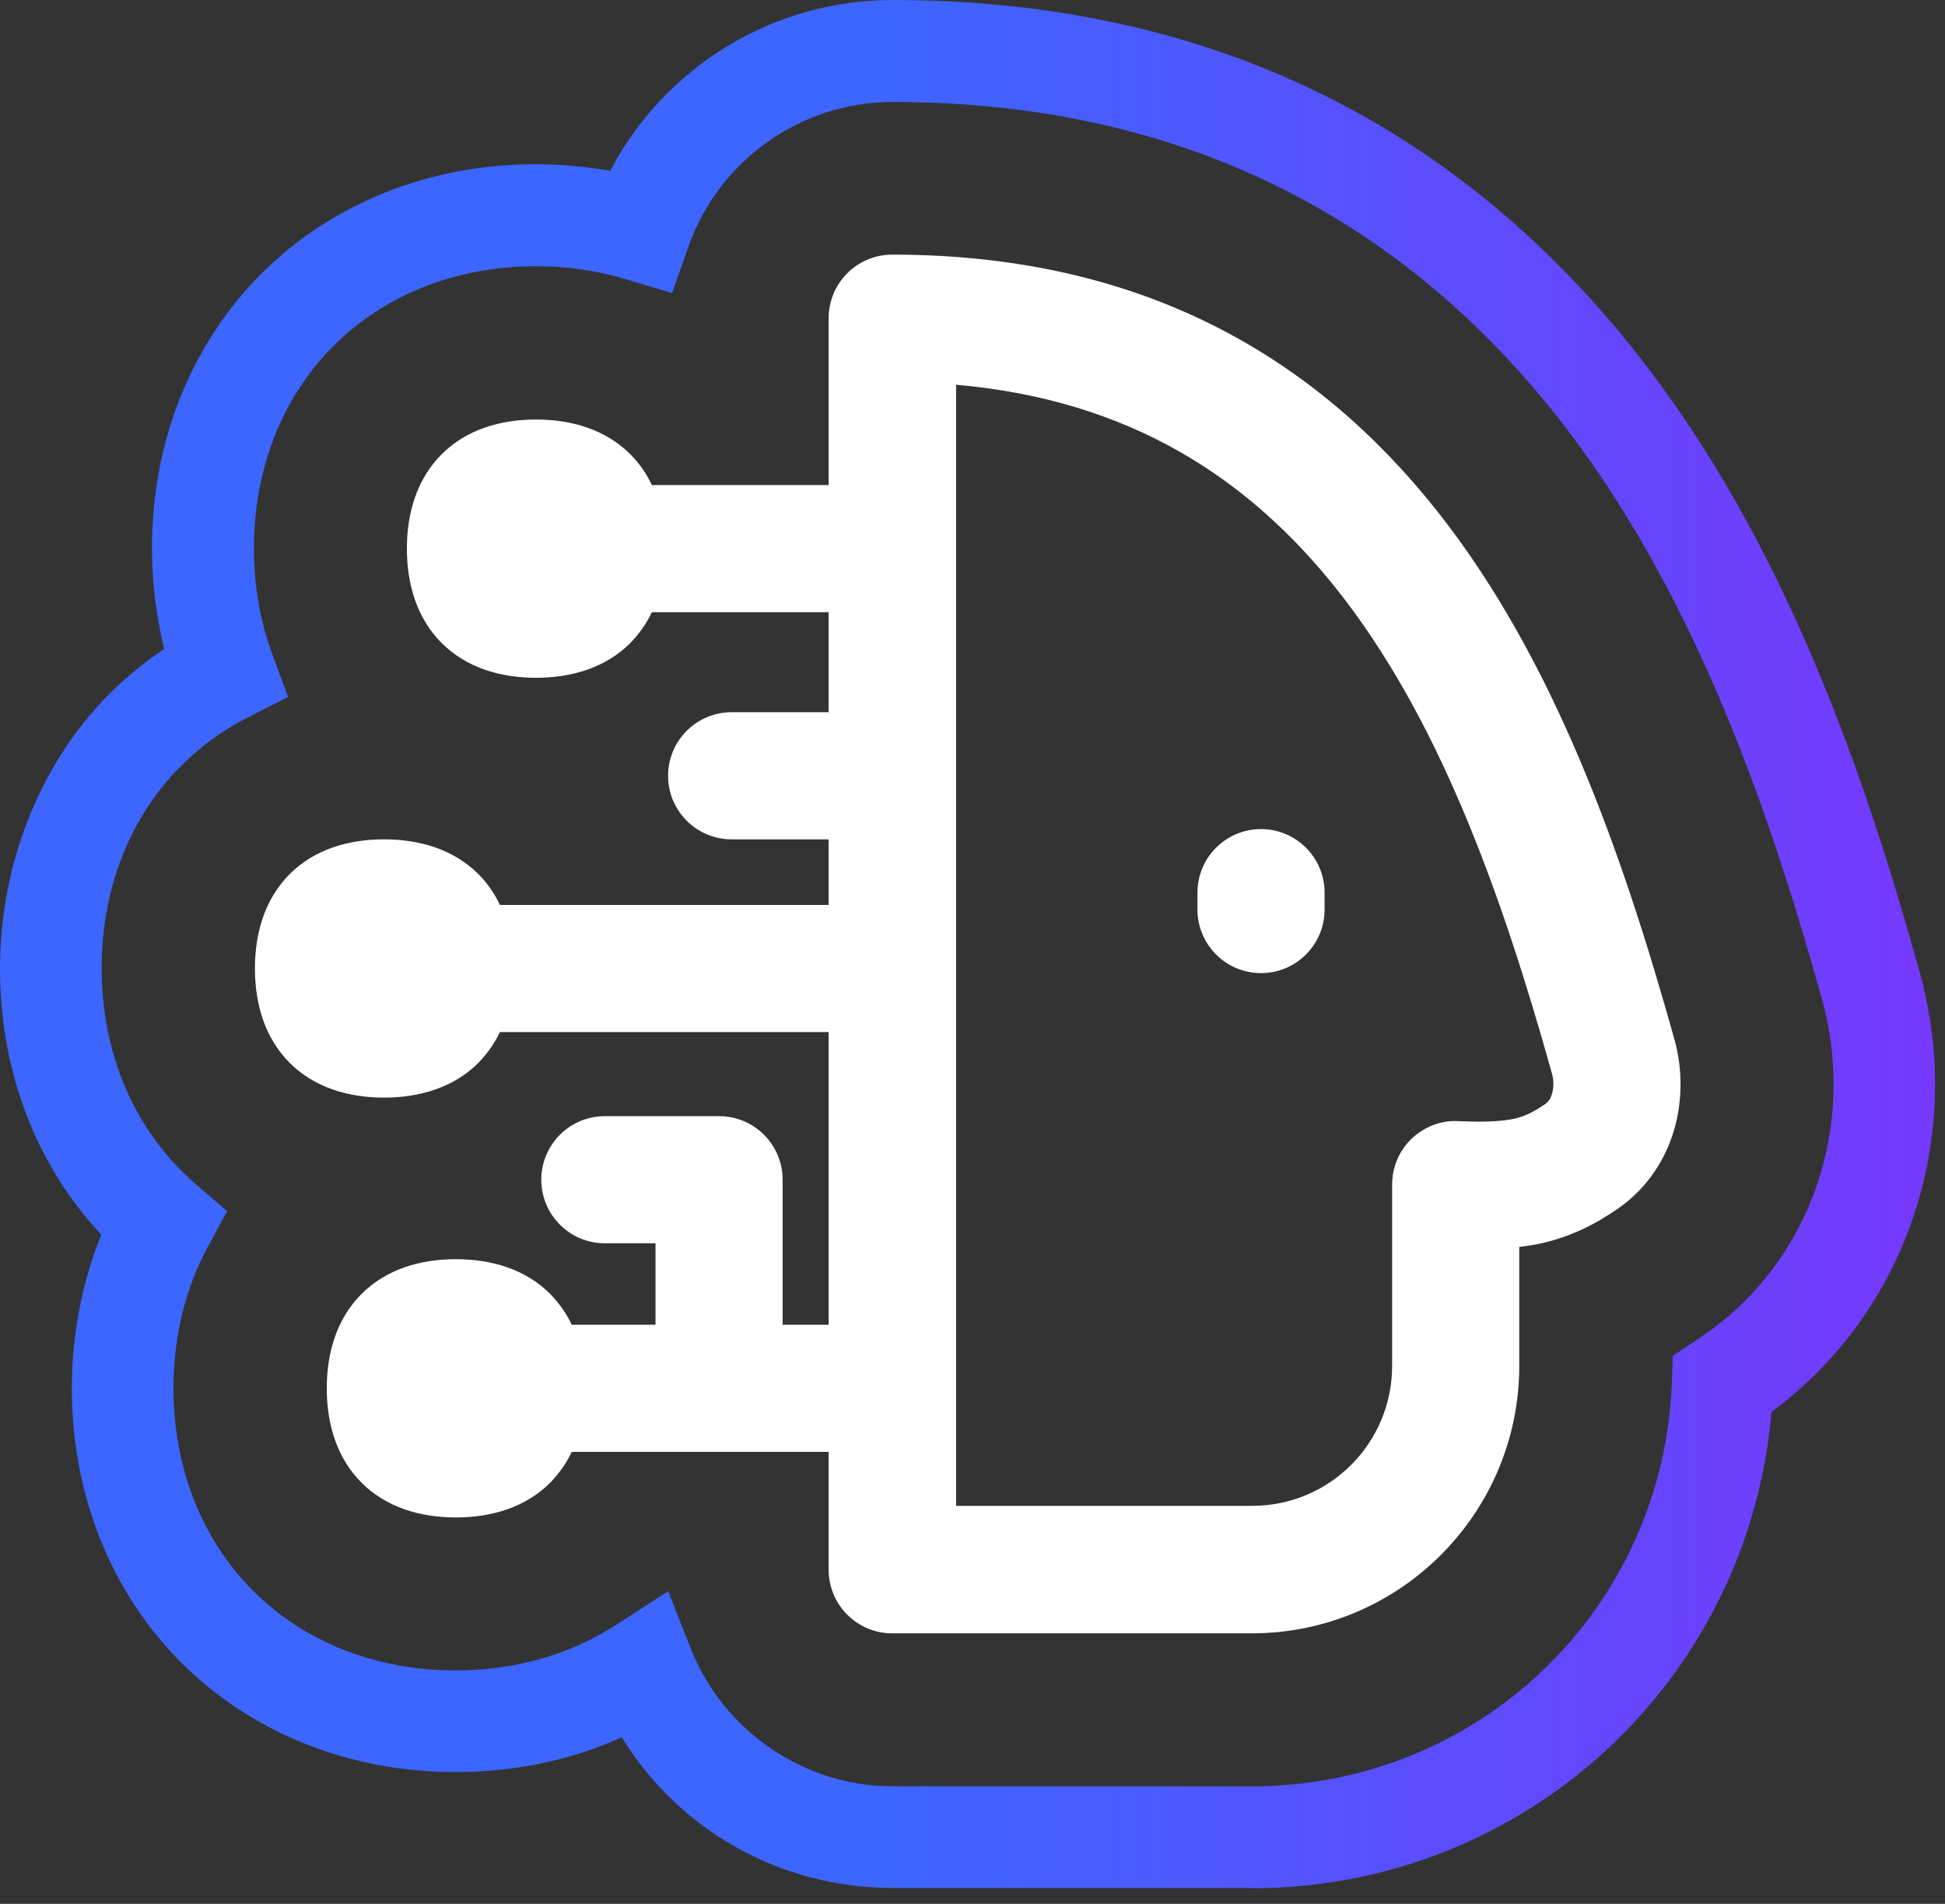
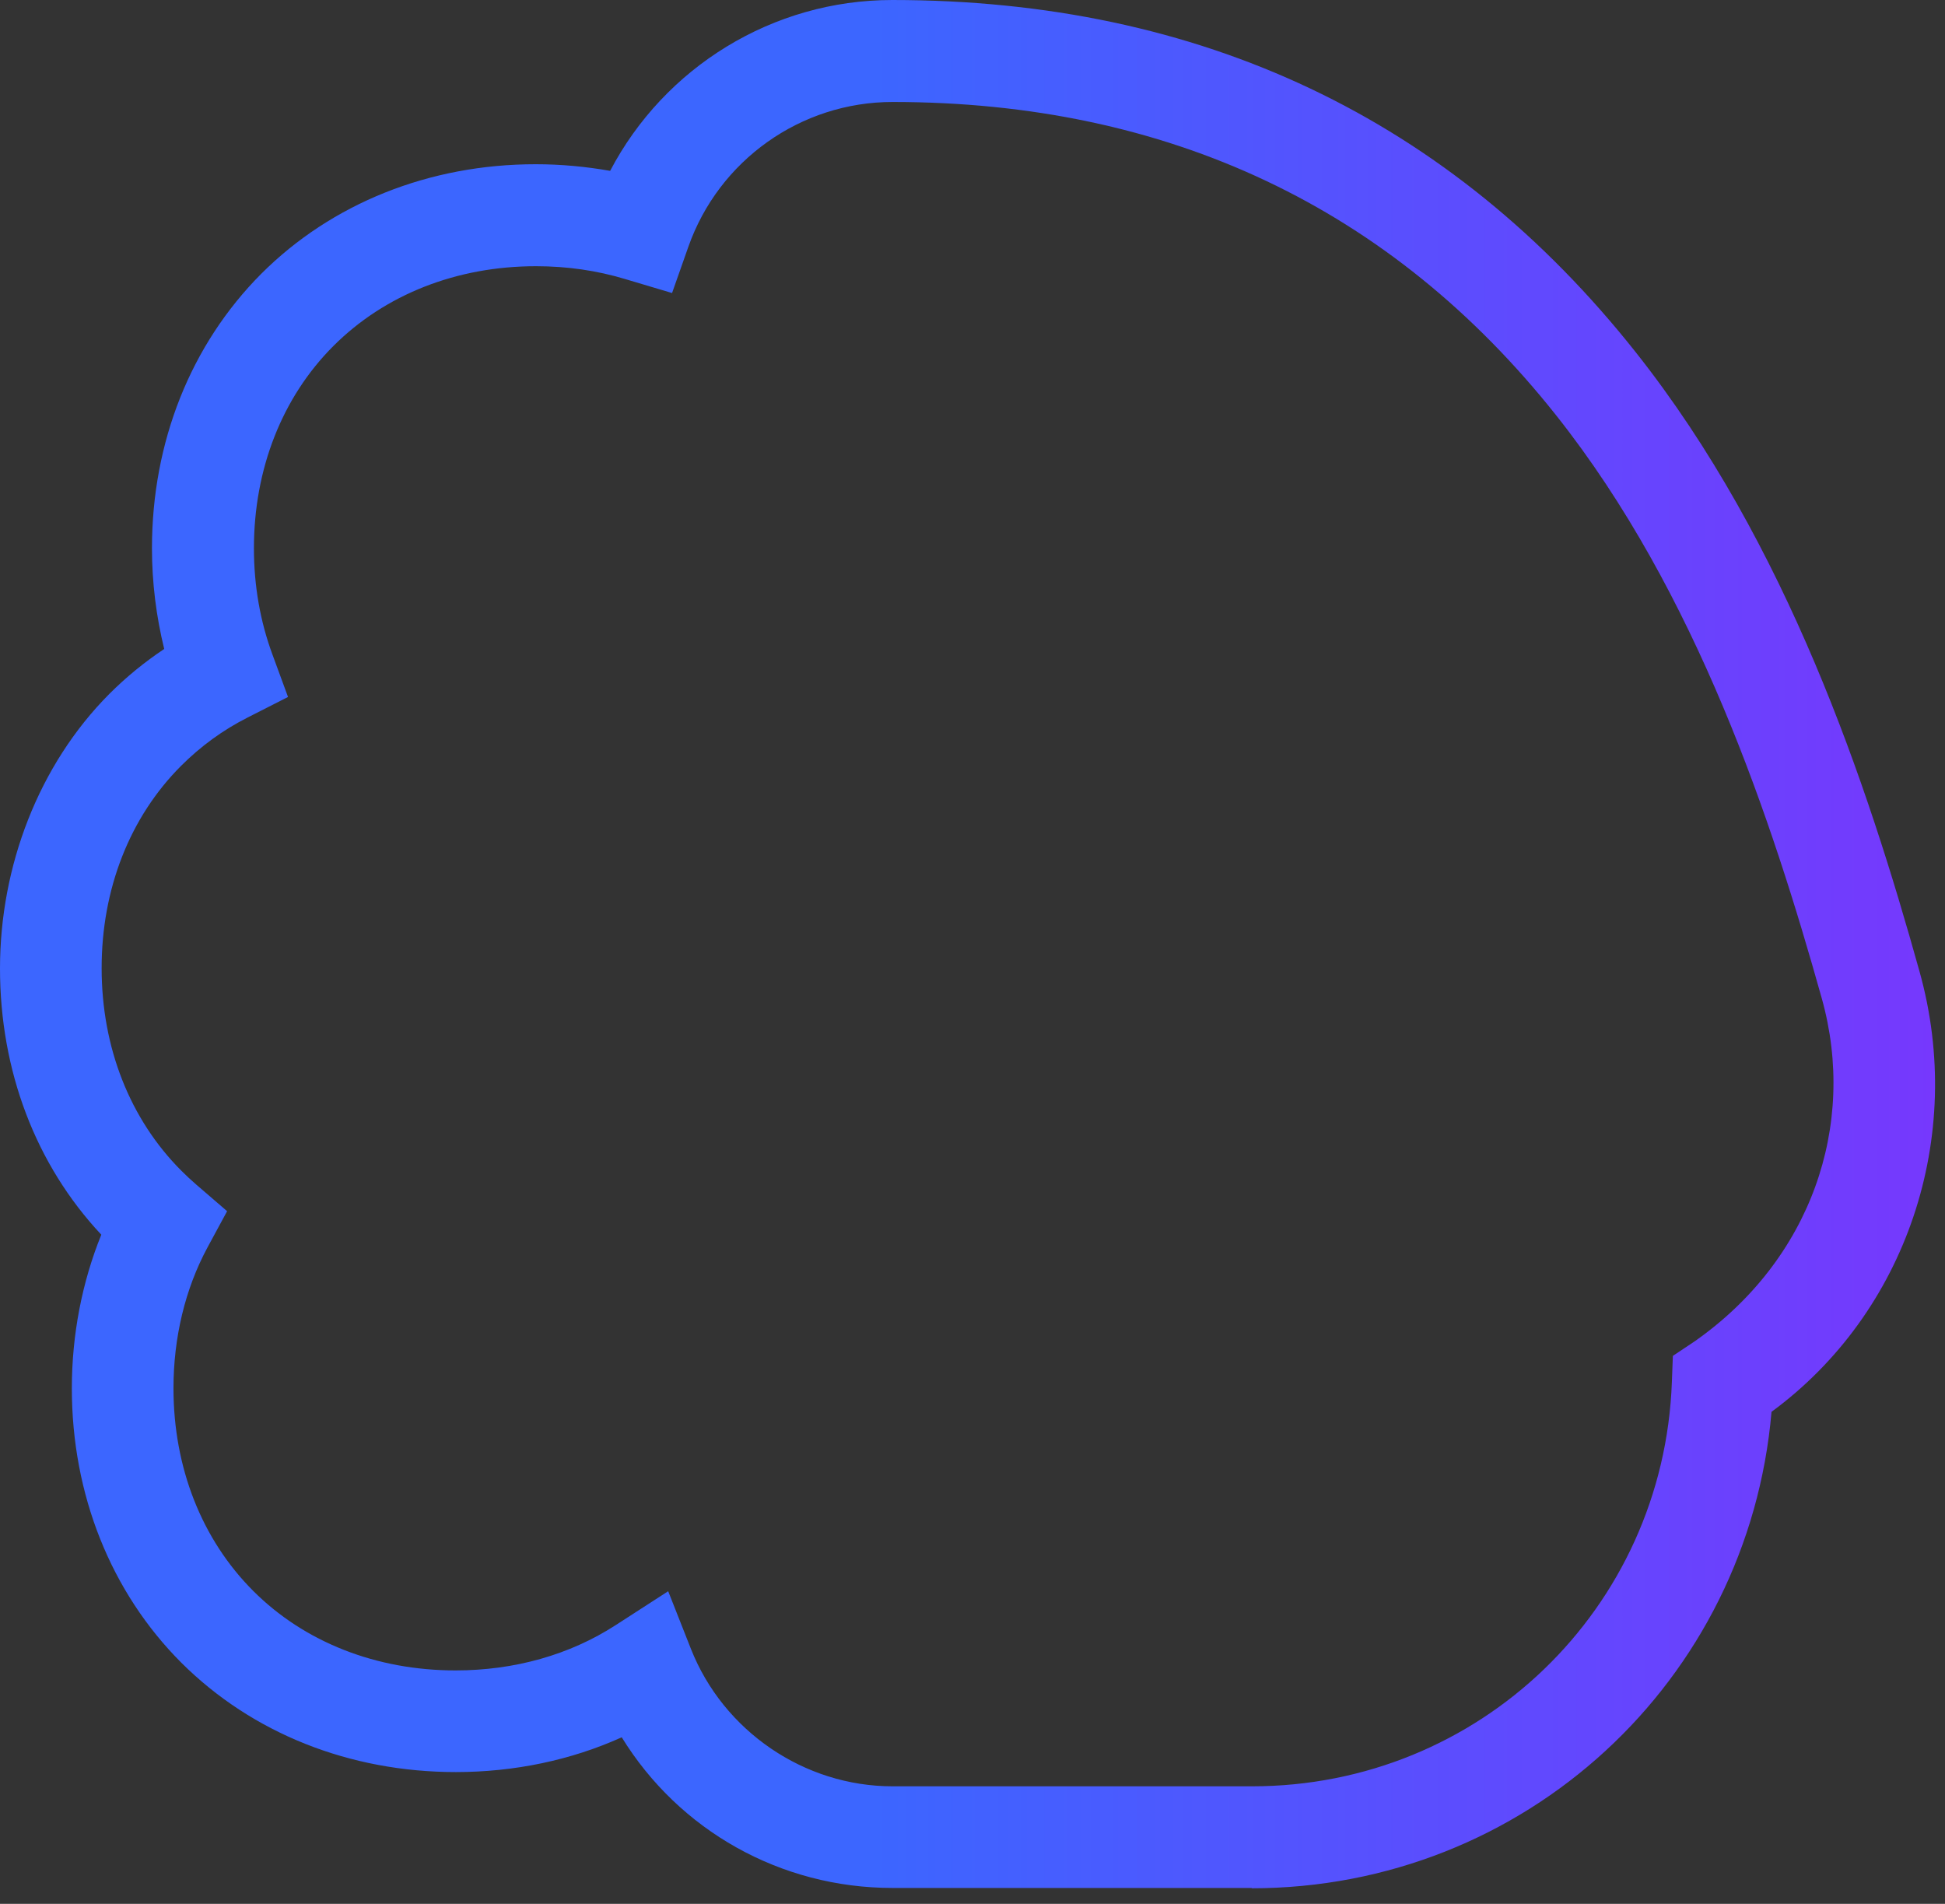
<svg xmlns="http://www.w3.org/2000/svg" fill="none" height="100%" overflow="visible" preserveAspectRatio="none" style="display: block;" viewBox="0 0 47 46" width="100%">
  <rect x="0" y="0" width="47" height="46" fill="#333333" stroke="none" />
  <g id="soft">
    <g id="Union">
-       <path d="M20.024 7.688C20.024 6.84 20.712 6.152 21.56 6.152C27.608 6.152 31.776 8.632 34.712 12.328C37.576 15.936 39.216 20.656 40.464 25.12C40.848 26.504 40.496 28.216 39.112 29.192C38.536 29.592 37.952 29.88 37.248 30.04C37.072 30.08 36.896 30.104 36.712 30.128V33C36.712 36.568 33.816 39.464 30.248 39.464H21.56C20.712 39.464 20.024 38.776 20.024 37.928V35.08H13.816C13.688 35.352 13.512 35.6 13.296 35.824C12.704 36.416 11.888 36.664 11.016 36.664C10.144 36.664 9.328 36.416 8.736 35.824C8.144 35.232 7.896 34.416 7.896 33.544C7.896 32.672 8.144 31.856 8.736 31.264C9.328 30.672 10.144 30.424 11.016 30.424C11.888 30.424 12.704 30.672 13.296 31.264C13.512 31.488 13.688 31.736 13.816 32.008H15.84V30.04H14.616C13.768 30.04 13.08 29.352 13.08 28.504C13.08 27.656 13.768 26.968 14.616 26.968H17.376C18.224 26.968 18.912 27.656 18.912 28.504V32.008H20.024V24.936H12.08C11.952 25.208 11.776 25.456 11.56 25.68C10.968 26.272 10.152 26.52 9.28 26.52C8.408 26.52 7.592 26.272 7 25.68C6.408 25.088 6.16 24.272 6.16 23.4C6.16 22.528 6.408 21.712 7 21.12C7.592 20.528 8.408 20.28 9.28 20.28C10.152 20.28 10.968 20.528 11.56 21.12C11.784 21.344 11.952 21.592 12.08 21.864H20.024V20.28H17.68C16.832 20.28 16.144 19.592 16.144 18.744C16.144 17.896 16.832 17.208 17.68 17.208H20.024V14.792H15.752C15.624 15.064 15.448 15.312 15.232 15.536C14.64 16.128 13.824 16.376 12.952 16.376C12.08 16.376 11.264 16.128 10.672 15.536C10.08 14.944 9.832 14.128 9.832 13.256C9.832 12.384 10.08 11.568 10.672 10.976C11.264 10.384 12.08 10.136 12.952 10.136C13.824 10.136 14.64 10.384 15.232 10.976C15.456 11.2 15.624 11.448 15.752 11.72H20.024V7.704V7.688ZM23.104 23.392V36.384H30.256C32.128 36.384 33.64 34.872 33.64 33V28.624C33.64 28.208 33.808 27.8 34.112 27.512C34.416 27.224 34.824 27.064 35.24 27.088C35.928 27.12 36.312 27.088 36.584 27.032C36.824 26.976 37.032 26.888 37.344 26.672C37.408 26.624 37.472 26.552 37.504 26.424C37.544 26.288 37.552 26.12 37.504 25.944C36.272 21.536 34.76 17.336 32.304 14.24C30.168 11.552 27.304 9.664 23.104 9.296V23.392ZM30.472 20.032C31.32 20.032 32.008 20.72 32.008 21.568V21.976C32.008 22.824 31.32 23.512 30.472 23.512C29.624 23.512 28.936 22.824 28.936 21.976V21.568C28.936 20.72 29.624 20.032 30.472 20.032Z" fill="white" id="Vector" />
-       <path d="M30.256 45.616H21.568C18.856 45.616 16.408 44.224 15.024 41.976C13.8 42.528 12.432 42.816 11.016 42.816C8.448 42.816 6.096 41.88 4.384 40.176C2.68 38.472 1.736 36.112 1.736 33.544C1.736 32.248 1.984 30.976 2.448 29.832C0.864 28.144 0 25.872 0 23.4C0 20.928 0.936 18.48 2.64 16.768C3.048 16.36 3.488 16 3.968 15.68C3.776 14.896 3.672 14.08 3.672 13.248C3.672 10.68 4.608 8.328 6.312 6.616C8.016 4.912 10.376 3.968 12.944 3.968C13.552 3.968 14.152 4.024 14.744 4.128C16.056 1.624 18.672 0 21.56 0C29.008 0 35.056 2.864 39.528 8.512C43.192 13.136 45.12 18.936 46.384 23.472C47.504 27.472 46.064 31.72 42.808 34.112C42.248 40.616 36.848 45.624 30.24 45.624L30.256 45.616ZM16.144 38.44L16.696 39.84C17.48 41.824 19.432 43.16 21.568 43.16H30.256C35.744 43.16 40.2 38.872 40.4 33.392L40.424 32.76L40.952 32.408C41.048 32.344 41.136 32.28 41.232 32.216C43.76 30.44 44.88 27.192 44.024 24.128C42.816 19.816 41 14.32 37.608 10.04C33.624 5.016 28.224 2.464 21.568 2.464C19.352 2.464 17.368 3.872 16.632 5.968L16.24 7.08L15.112 6.744C14.424 6.536 13.704 6.432 12.952 6.432C11.04 6.432 9.304 7.112 8.056 8.36C6.816 9.6 6.136 11.336 6.136 13.248C6.136 14.152 6.288 15.016 6.584 15.816L6.96 16.84L5.984 17.336C5.384 17.64 4.848 18.032 4.376 18.504C3.136 19.744 2.456 21.48 2.456 23.392C2.456 25.304 3.136 27.04 4.384 28.288C4.496 28.4 4.616 28.512 4.736 28.616L5.488 29.264L5.016 30.136C4.472 31.144 4.192 32.32 4.192 33.544C4.192 35.456 4.872 37.192 6.12 38.44C7.36 39.68 9.096 40.36 11.008 40.36C12.432 40.36 13.768 39.984 14.88 39.264L16.144 38.448V38.44Z" fill="url(#paint0_linear_0_3705)" id="Vector_2" />
+       <path d="M30.256 45.616H21.568C18.856 45.616 16.408 44.224 15.024 41.976C13.8 42.528 12.432 42.816 11.016 42.816C8.448 42.816 6.096 41.88 4.384 40.176C2.68 38.472 1.736 36.112 1.736 33.544C1.736 32.248 1.984 30.976 2.448 29.832C0.864 28.144 0 25.872 0 23.4C0 20.928 0.936 18.48 2.64 16.768C3.048 16.36 3.488 16 3.968 15.68C3.776 14.896 3.672 14.08 3.672 13.248C3.672 10.68 4.608 8.328 6.312 6.616C8.016 4.912 10.376 3.968 12.944 3.968C13.552 3.968 14.152 4.024 14.744 4.128C16.056 1.624 18.672 0 21.56 0C29.008 0 35.056 2.864 39.528 8.512C43.192 13.136 45.12 18.936 46.384 23.472C47.504 27.472 46.064 31.72 42.808 34.112C42.248 40.616 36.848 45.624 30.24 45.624L30.256 45.616ZM16.144 38.44L16.696 39.84C17.48 41.824 19.432 43.16 21.568 43.16H30.256C35.744 43.16 40.2 38.872 40.4 33.392L40.424 32.76L40.952 32.408C43.76 30.44 44.88 27.192 44.024 24.128C42.816 19.816 41 14.32 37.608 10.04C33.624 5.016 28.224 2.464 21.568 2.464C19.352 2.464 17.368 3.872 16.632 5.968L16.24 7.08L15.112 6.744C14.424 6.536 13.704 6.432 12.952 6.432C11.04 6.432 9.304 7.112 8.056 8.36C6.816 9.6 6.136 11.336 6.136 13.248C6.136 14.152 6.288 15.016 6.584 15.816L6.96 16.84L5.984 17.336C5.384 17.64 4.848 18.032 4.376 18.504C3.136 19.744 2.456 21.48 2.456 23.392C2.456 25.304 3.136 27.04 4.384 28.288C4.496 28.4 4.616 28.512 4.736 28.616L5.488 29.264L5.016 30.136C4.472 31.144 4.192 32.32 4.192 33.544C4.192 35.456 4.872 37.192 6.12 38.44C7.36 39.68 9.096 40.36 11.008 40.36C12.432 40.36 13.768 39.984 14.88 39.264L16.144 38.448V38.44Z" fill="url(#paint0_linear_0_3705)" id="Vector_2" />
    </g>
  </g>
  <defs>
    <linearGradient gradientUnits="userSpaceOnUse" id="paint0_linear_0_3705" x1="0" x2="46.752" y1="22.793" y2="22.793">
      <stop stop-color="#3C66FF" />
      <stop offset="0.45" stop-color="#3C66FF" />
      <stop offset="1" stop-color="#7638FD" />
    </linearGradient>
  </defs>
</svg>